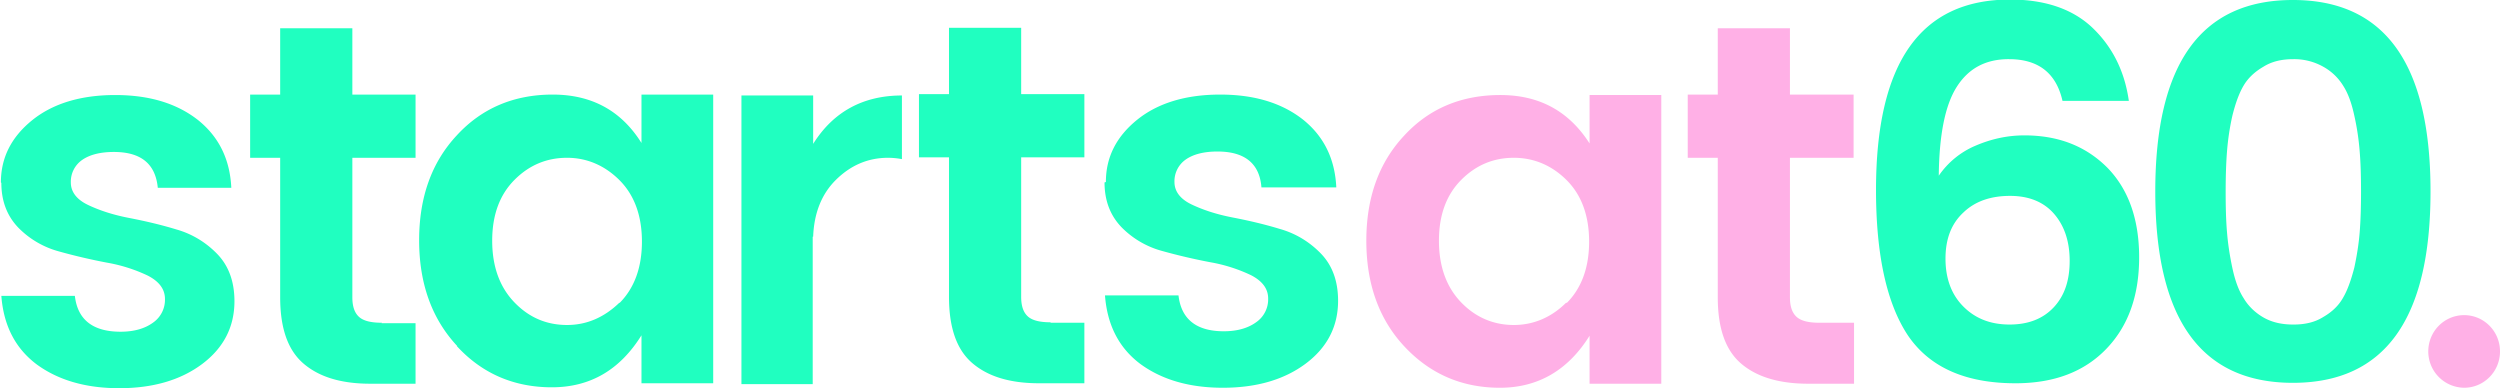
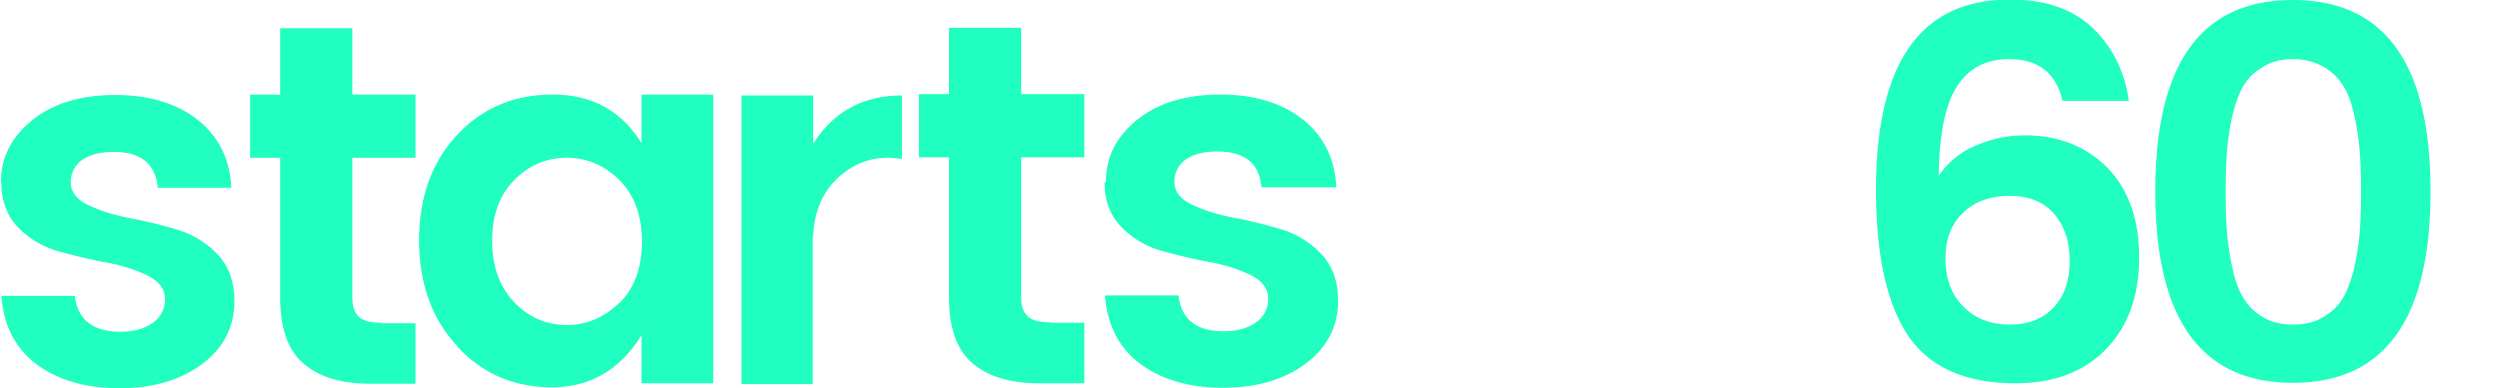
<svg xmlns="http://www.w3.org/2000/svg" xmlns:ns1="http://www.inkscape.org/namespaces/inkscape" xmlns:ns2="http://sodipodi.sourceforge.net/DTD/sodipodi-0.dtd" width="5.577mm" height="0.866mm" viewBox="0 0 5.577 0.866" version="1.1" id="svg4213" ns1:version="0.92.3 (2405546, 2018-03-11)" ns2:docname="sasSecondary.svg">
  <defs id="defs4207" />
  <ns2:namedview id="base" pagecolor="#ffffff" bordercolor="#666666" borderopacity="1.0" ns1:pageopacity="0.0" ns1:pageshadow="2" ns1:zoom="15.839192" ns1:cx="26.622389" ns1:cy="3.7808612" ns1:document-units="mm" ns1:current-layer="layer1" showgrid="false" fit-margin-top="0" fit-margin-left="0" fit-margin-right="0" fit-margin-bottom="0" ns1:window-width="1920" ns1:window-height="1047" ns1:window-x="1920" ns1:window-y="0" ns1:window-maximized="1" />
  <g ns1:label="Layer 1" ns1:groupmode="layer" id="layer1" transform="translate(-12.819,-4.187)">
-     <path ns1:connector-curvature="0" id="use4139-3" d="m 15.952,4.96 c -0.057,-0.061 -0.085,-0.14 -0.085,-0.236 0,-0.096 0.028,-0.174 0.084,-0.234 0.056,-0.061 0.128,-0.091 0.215,-0.091 0.087,0 0.153,0.036 0.199,0.108 v -0.108 h 0.16 v 0.644 h -0.16 v -0.107 c -0.048,0.077 -0.115,0.116 -0.2,0.116 -0.085,0 -0.156,-0.031 -0.213,-0.092 z m 0.362,-0.097 c 0.033,-0.033 0.05,-0.079 0.05,-0.137 0,-0.058 -0.017,-0.104 -0.05,-0.137 -0.033,-0.033 -0.073,-0.05 -0.118,-0.05 -0.045,0 -0.084,0.016 -0.117,0.049 -0.033,0.033 -0.05,0.078 -0.05,0.136 0,0.058 0.017,0.104 0.05,0.138 0.033,0.034 0.073,0.05 0.117,0.05 0.044,0 0.084,-0.017 0.117,-0.05 z m 0.641,0.045 v 0.135 h -0.102 c -0.065,0 -0.115,-0.015 -0.15,-0.045 -0.035,-0.03 -0.052,-0.079 -0.052,-0.148 v -0.311 h -0.067 v -0.141 h 0.067 v -0.148 h 0.161 v 0.148 h 0.142 v 0.141 h -0.142 v 0.311 c 0,0.021 0.005,0.035 0.015,0.044 0.01,0.009 0.027,0.013 0.051,0.013 h 0.077 z m 1.361,0.144 a 0.081,0.081 0 0 1 -0.08,-0.081 c 0,-0.045 0.036,-0.081 0.08,-0.081 0.044,0 0.08,0.036 0.08,0.081 0,0.045 -0.036,0.081 -0.08,0.081 z" style="fill:#ffb0e6;fill-opacity:1;fill-rule:evenodd;stroke-width:0.07" />
    <path ns1:connector-curvature="0" id="use4148" d="m 12.821,4.594 c 0,-0.055 0.023,-0.101 0.07,-0.139 0.046,-0.037 0.108,-0.056 0.185,-0.056 0.077,0 0.138,0.019 0.185,0.056 0.046,0.037 0.071,0.087 0.074,0.151 h -0.164 c -0.005,-0.053 -0.037,-0.08 -0.098,-0.08 -0.03,0 -0.054,0.006 -0.071,0.018 a 0.059,0.059 0 0 0 -0.025,0.05 c 0,0.021 0.013,0.038 0.038,0.05 0.025,0.012 0.055,0.022 0.091,0.029 0.036,0.007 0.071,0.015 0.107,0.026 0.035,0.01 0.066,0.029 0.091,0.055 0.025,0.026 0.038,0.061 0.038,0.105 0,0.057 -0.024,0.104 -0.072,0.14 -0.048,0.036 -0.11,0.054 -0.185,0.054 -0.075,0 -0.136,-0.018 -0.184,-0.053 -0.048,-0.036 -0.074,-0.087 -0.079,-0.153 h 0.164 c 0.006,0.053 0.04,0.08 0.102,0.08 0.03,0 0.054,-0.007 0.072,-0.02 a 0.062,0.062 0 0 0 0.027,-0.053 c 0,-0.022 -0.013,-0.039 -0.038,-0.052 a 0.351,0.351 0 0 0 -0.091,-0.029 1.31,1.31 0 0 1 -0.107,-0.025 0.2,0.2 0 0 1 -0.091,-0.053 c -0.025,-0.026 -0.038,-0.059 -0.038,-0.1 z m 2.01,-0.195 v 0.143 a 0.169,0.169 0 0 0 -0.031,-0.003 c -0.045,0 -0.084,0.017 -0.117,0.05 -0.031,0.031 -0.048,0.073 -0.05,0.126 h -10e-4 v 0.329 h -0.159 v -0.644 h 0.16 v 0.108 c 0.045,-0.072 0.112,-0.108 0.198,-0.108 z m -1.161,0.509 h 0.076 v 0.135 h -0.101 c -0.065,0 -0.114,-0.015 -0.149,-0.045 -0.035,-0.03 -0.052,-0.079 -0.052,-0.148 v -0.311 h -0.067 v -0.141 h 0.067 v -0.148 h 0.161 v 0.148 h 0.141 v 0.141 h -0.141 v 0.311 c 0,0.021 0.005,0.035 0.015,0.044 0.01,0.009 0.027,0.013 0.051,0.013 z m 0.531,-0.045 c 0.033,-0.033 0.05,-0.079 0.05,-0.137 0,-0.058 -0.017,-0.104 -0.05,-0.137 -0.033,-0.033 -0.073,-0.05 -0.117,-0.05 -0.045,0 -0.084,0.016 -0.117,0.049 -0.033,0.033 -0.05,0.078 -0.05,0.136 0,0.058 0.017,0.104 0.05,0.138 0.033,0.034 0.072,0.05 0.117,0.05 0.044,0 0.083,-0.017 0.117,-0.05 m -0.362,0.097 c -0.057,-0.061 -0.085,-0.14 -0.085,-0.236 0,-0.096 0.028,-0.174 0.084,-0.234 0.056,-0.061 0.128,-0.091 0.214,-0.091 0.087,0 0.153,0.036 0.198,0.108 v -0.108 h 0.16 v 0.644 h -0.16 v -0.107 c -0.048,0.077 -0.114,0.116 -0.2,0.116 -0.085,0 -0.156,-0.031 -0.212,-0.092 z m 1.323,-0.052 h 0.076 v 0.135 h -0.101 c -0.065,0 -0.114,-0.015 -0.149,-0.045 -0.035,-0.03 -0.052,-0.079 -0.052,-0.148 v -0.311 h -0.067 v -0.141 h 0.067 v -0.148 h 0.161 v 0.148 h 0.141 v 0.141 h -0.141 v 0.311 c 0,0.021 0.005,0.035 0.015,0.044 0.01,0.009 0.027,0.013 0.051,0.013 z m 0.124,-0.314 c 0,-0.055 0.023,-0.101 0.07,-0.139 0.046,-0.037 0.108,-0.056 0.185,-0.056 0.077,0 0.138,0.019 0.185,0.056 0.046,0.037 0.071,0.087 0.074,0.151 H 15.633 c -0.004,-0.053 -0.037,-0.08 -0.098,-0.08 -0.03,0 -0.054,0.006 -0.071,0.018 a 0.059,0.059 0 0 0 -0.025,0.05 c 0,0.021 0.013,0.038 0.038,0.05 0.025,0.012 0.055,0.022 0.091,0.029 0.036,0.007 0.071,0.015 0.107,0.026 0.035,0.01 0.066,0.029 0.091,0.055 0.025,0.026 0.038,0.061 0.038,0.105 0,0.057 -0.024,0.104 -0.072,0.14 -0.048,0.036 -0.11,0.054 -0.185,0.054 -0.075,0 -0.136,-0.018 -0.184,-0.053 -0.048,-0.036 -0.074,-0.087 -0.079,-0.153 h 0.164 c 0.006,0.053 0.04,0.08 0.101,0.08 0.03,0 0.054,-0.007 0.072,-0.02 a 0.062,0.062 0 0 0 0.027,-0.053 c 0,-0.022 -0.013,-0.039 -0.038,-0.052 a 0.351,0.351 0 0 0 -0.091,-0.029 1.31,1.31 0 0 1 -0.107,-0.025 0.2,0.2 0 0 1 -0.091,-0.053 c -0.025,-0.026 -0.038,-0.059 -0.038,-0.1 z m 2.15,0.176 c 0,-0.042 -0.011,-0.077 -0.034,-0.104 -0.023,-0.027 -0.056,-0.041 -0.099,-0.041 -0.043,0 -0.078,0.012 -0.104,0.037 -0.027,0.025 -0.04,0.059 -0.04,0.103 0,0.044 0.013,0.08 0.04,0.107 0.027,0.027 0.061,0.04 0.103,0.04 0.042,0 0.075,-0.013 0.099,-0.039 0.024,-0.026 0.035,-0.06 0.035,-0.103 m -0.136,-0.45 c -0.052,0 -0.09,0.021 -0.116,0.062 -0.026,0.041 -0.039,0.107 -0.04,0.198 a 0.188,0.188 0 0 1 0.082,-0.067 c 0.035,-0.015 0.071,-0.023 0.109,-0.023 0.076,0 0.137,0.024 0.185,0.072 0.047,0.048 0.071,0.115 0.071,0.2 0,0.085 -0.024,0.153 -0.073,0.204 -0.049,0.051 -0.116,0.077 -0.203,0.077 -0.112,0 -0.192,-0.036 -0.24,-0.107 -0.047,-0.071 -0.071,-0.179 -0.071,-0.324 0,-0.284 0.099,-0.425 0.299,-0.425 0.08,0 0.142,0.022 0.186,0.065 0.044,0.043 0.07,0.097 0.079,0.161 h -0.148 c -0.014,-0.062 -0.054,-0.093 -0.119,-0.093 m 0.701,0.017 a 0.132,0.132 0 0 0 -0.067,-0.017 c -0.026,0 -0.048,0.005 -0.067,0.017 -0.019,0.011 -0.034,0.025 -0.044,0.042 -0.01,0.017 -0.018,0.039 -0.025,0.067 a 0.558,0.558 0 0 0 -0.012,0.08 c -0.002,0.025 -0.003,0.056 -0.003,0.09 0,0.035 8.46e-4,0.065 0.003,0.09 0.002,0.025 0.006,0.052 0.012,0.08 0.006,0.028 0.014,0.05 0.025,0.067 0.01,0.017 0.025,0.032 0.044,0.043 0.019,0.011 0.041,0.016 0.067,0.016 0.026,0 0.048,-0.005 0.067,-0.017 0.019,-0.011 0.034,-0.025 0.044,-0.043 0.01,-0.017 0.018,-0.04 0.025,-0.067 0.006,-0.028 0.01,-0.054 0.012,-0.079 0.002,-0.025 0.003,-0.056 0.003,-0.09 0,-0.035 -9e-4,-0.065 -0.003,-0.09 a 0.561,0.561 0 0 0 -0.012,-0.08 c -0.006,-0.028 -0.014,-0.05 -0.025,-0.067 a 0.121,0.121 0 0 0 -0.044,-0.042 m -0.375,0.278 c 0,-0.285 0.102,-0.427 0.307,-0.427 0.205,0 0.307,0.142 0.307,0.427 0,0.285 -0.102,0.427 -0.307,0.427 -0.205,0 -0.307,-0.142 -0.307,-0.427" style="fill:#20ffc0;fill-rule:evenodd;stroke-width:0.07;fill-opacity:1" />
  </g>
</svg>